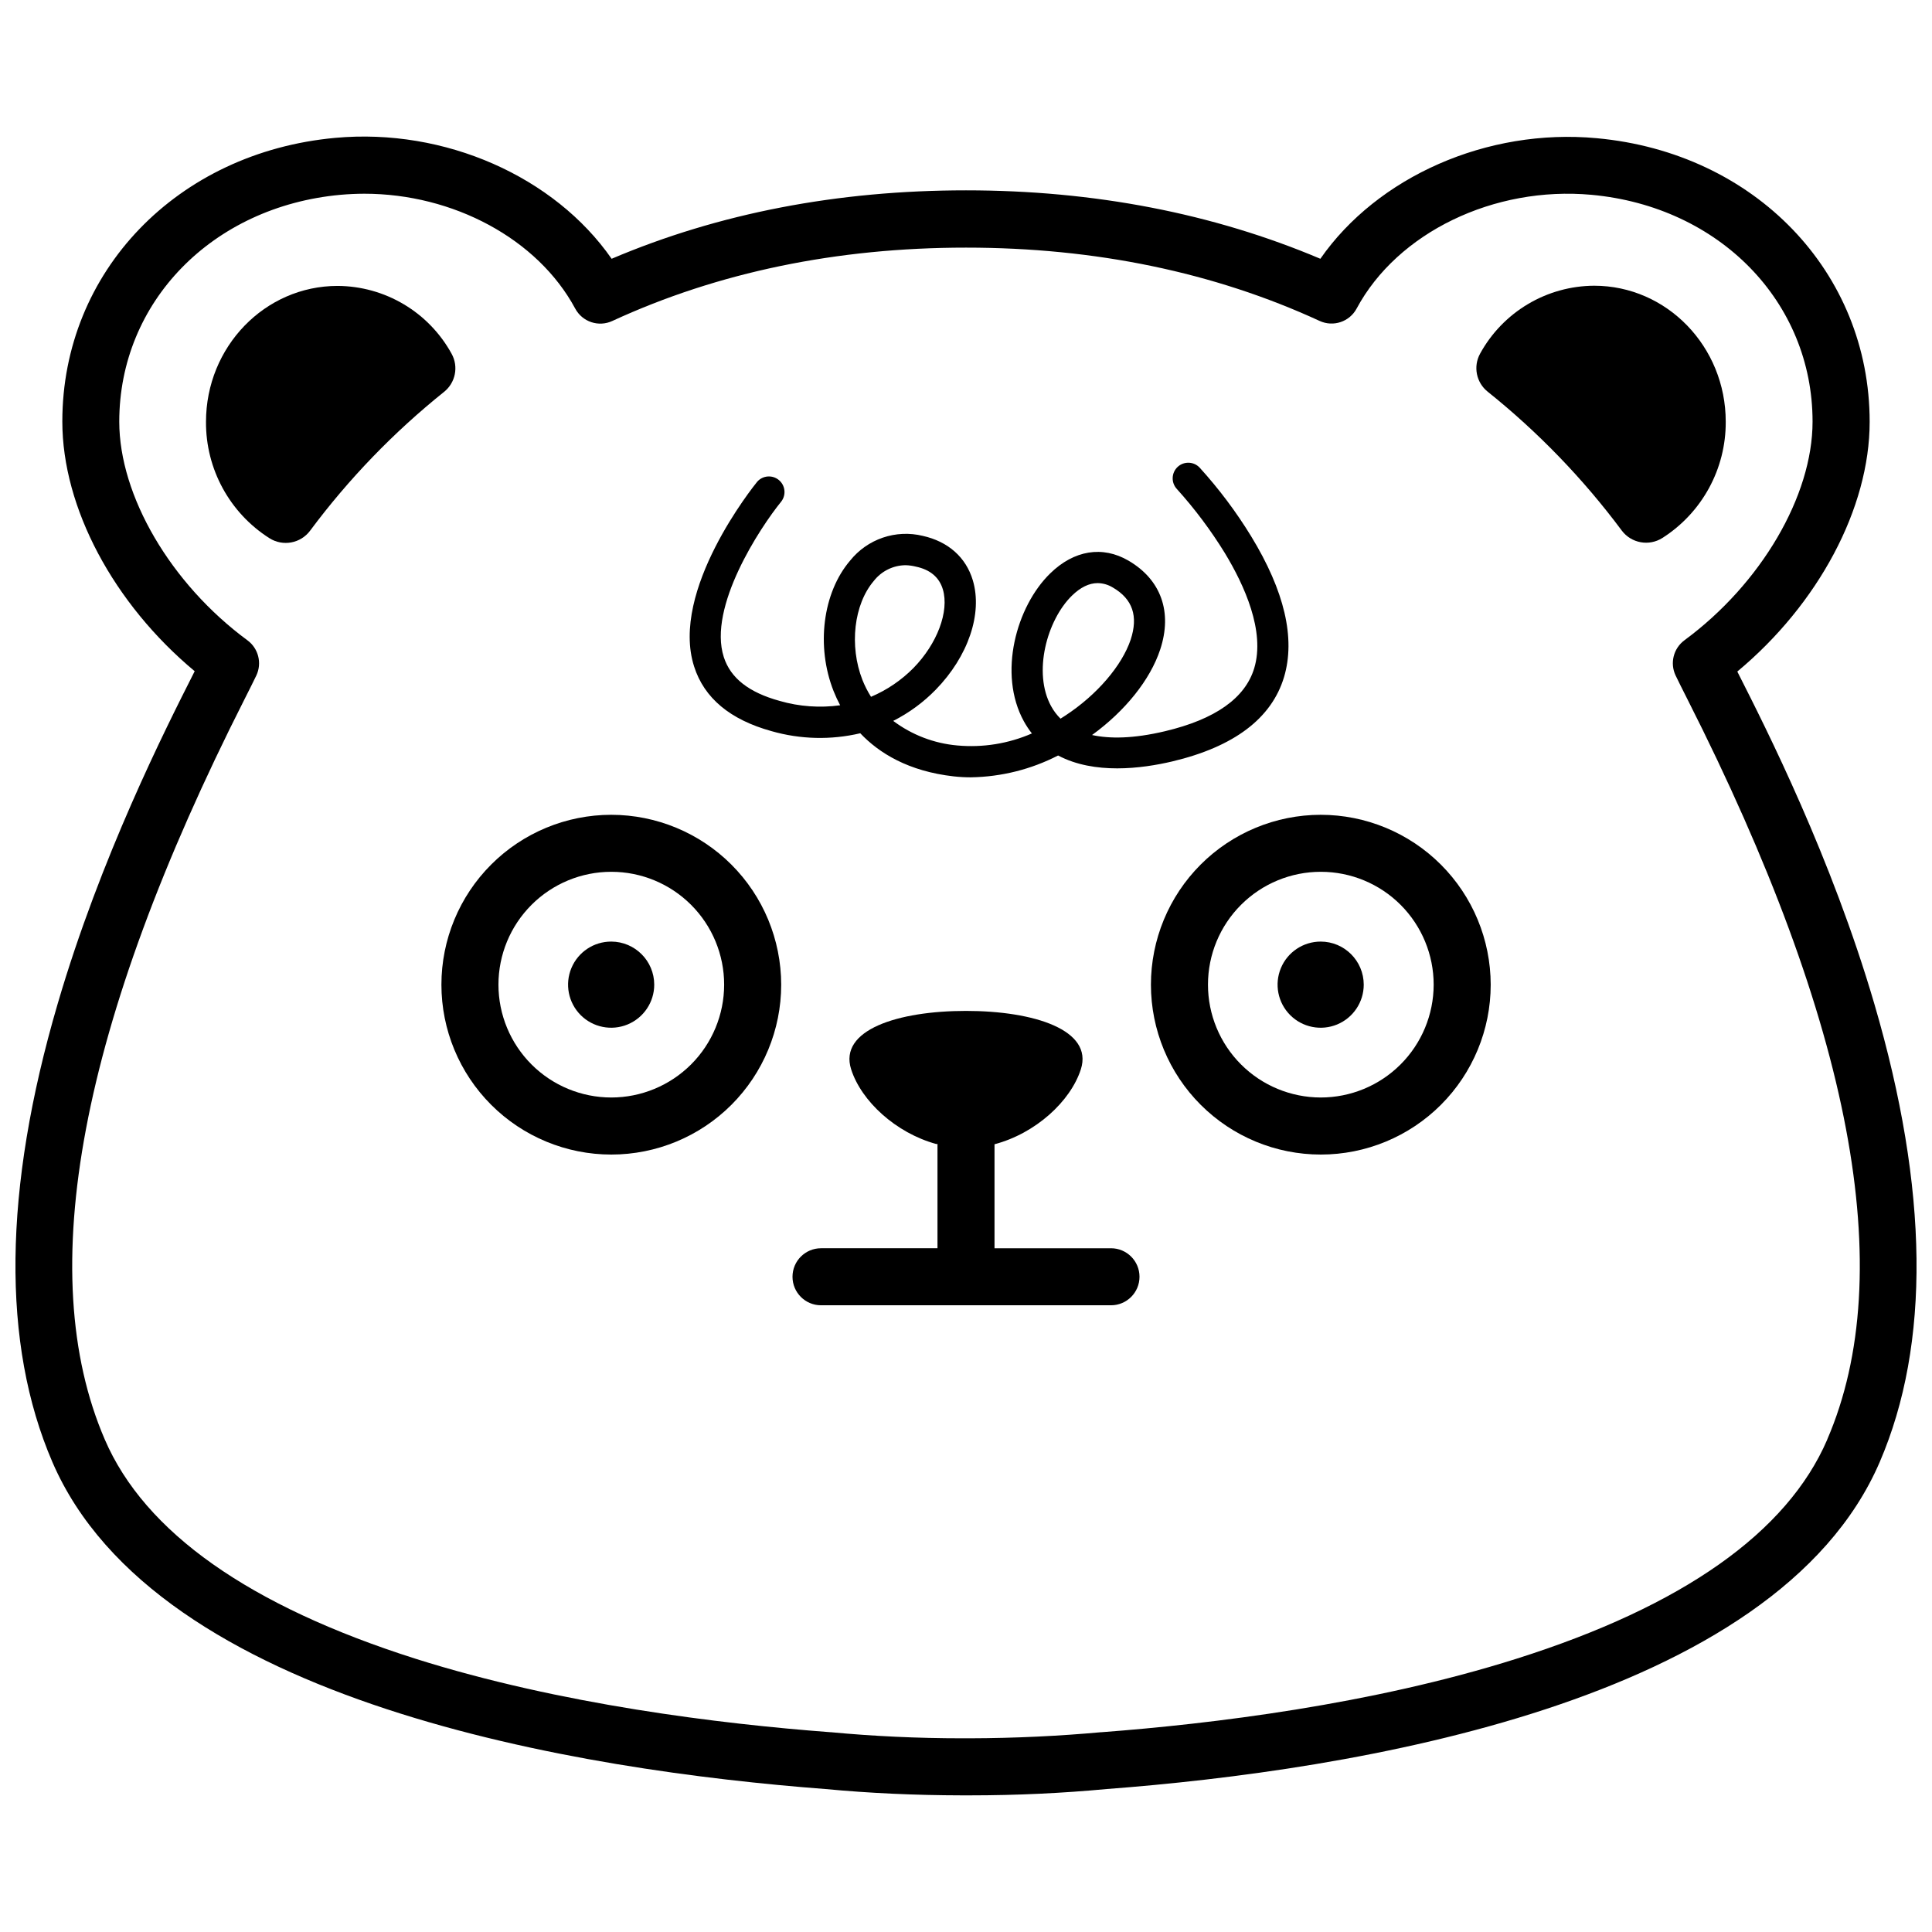
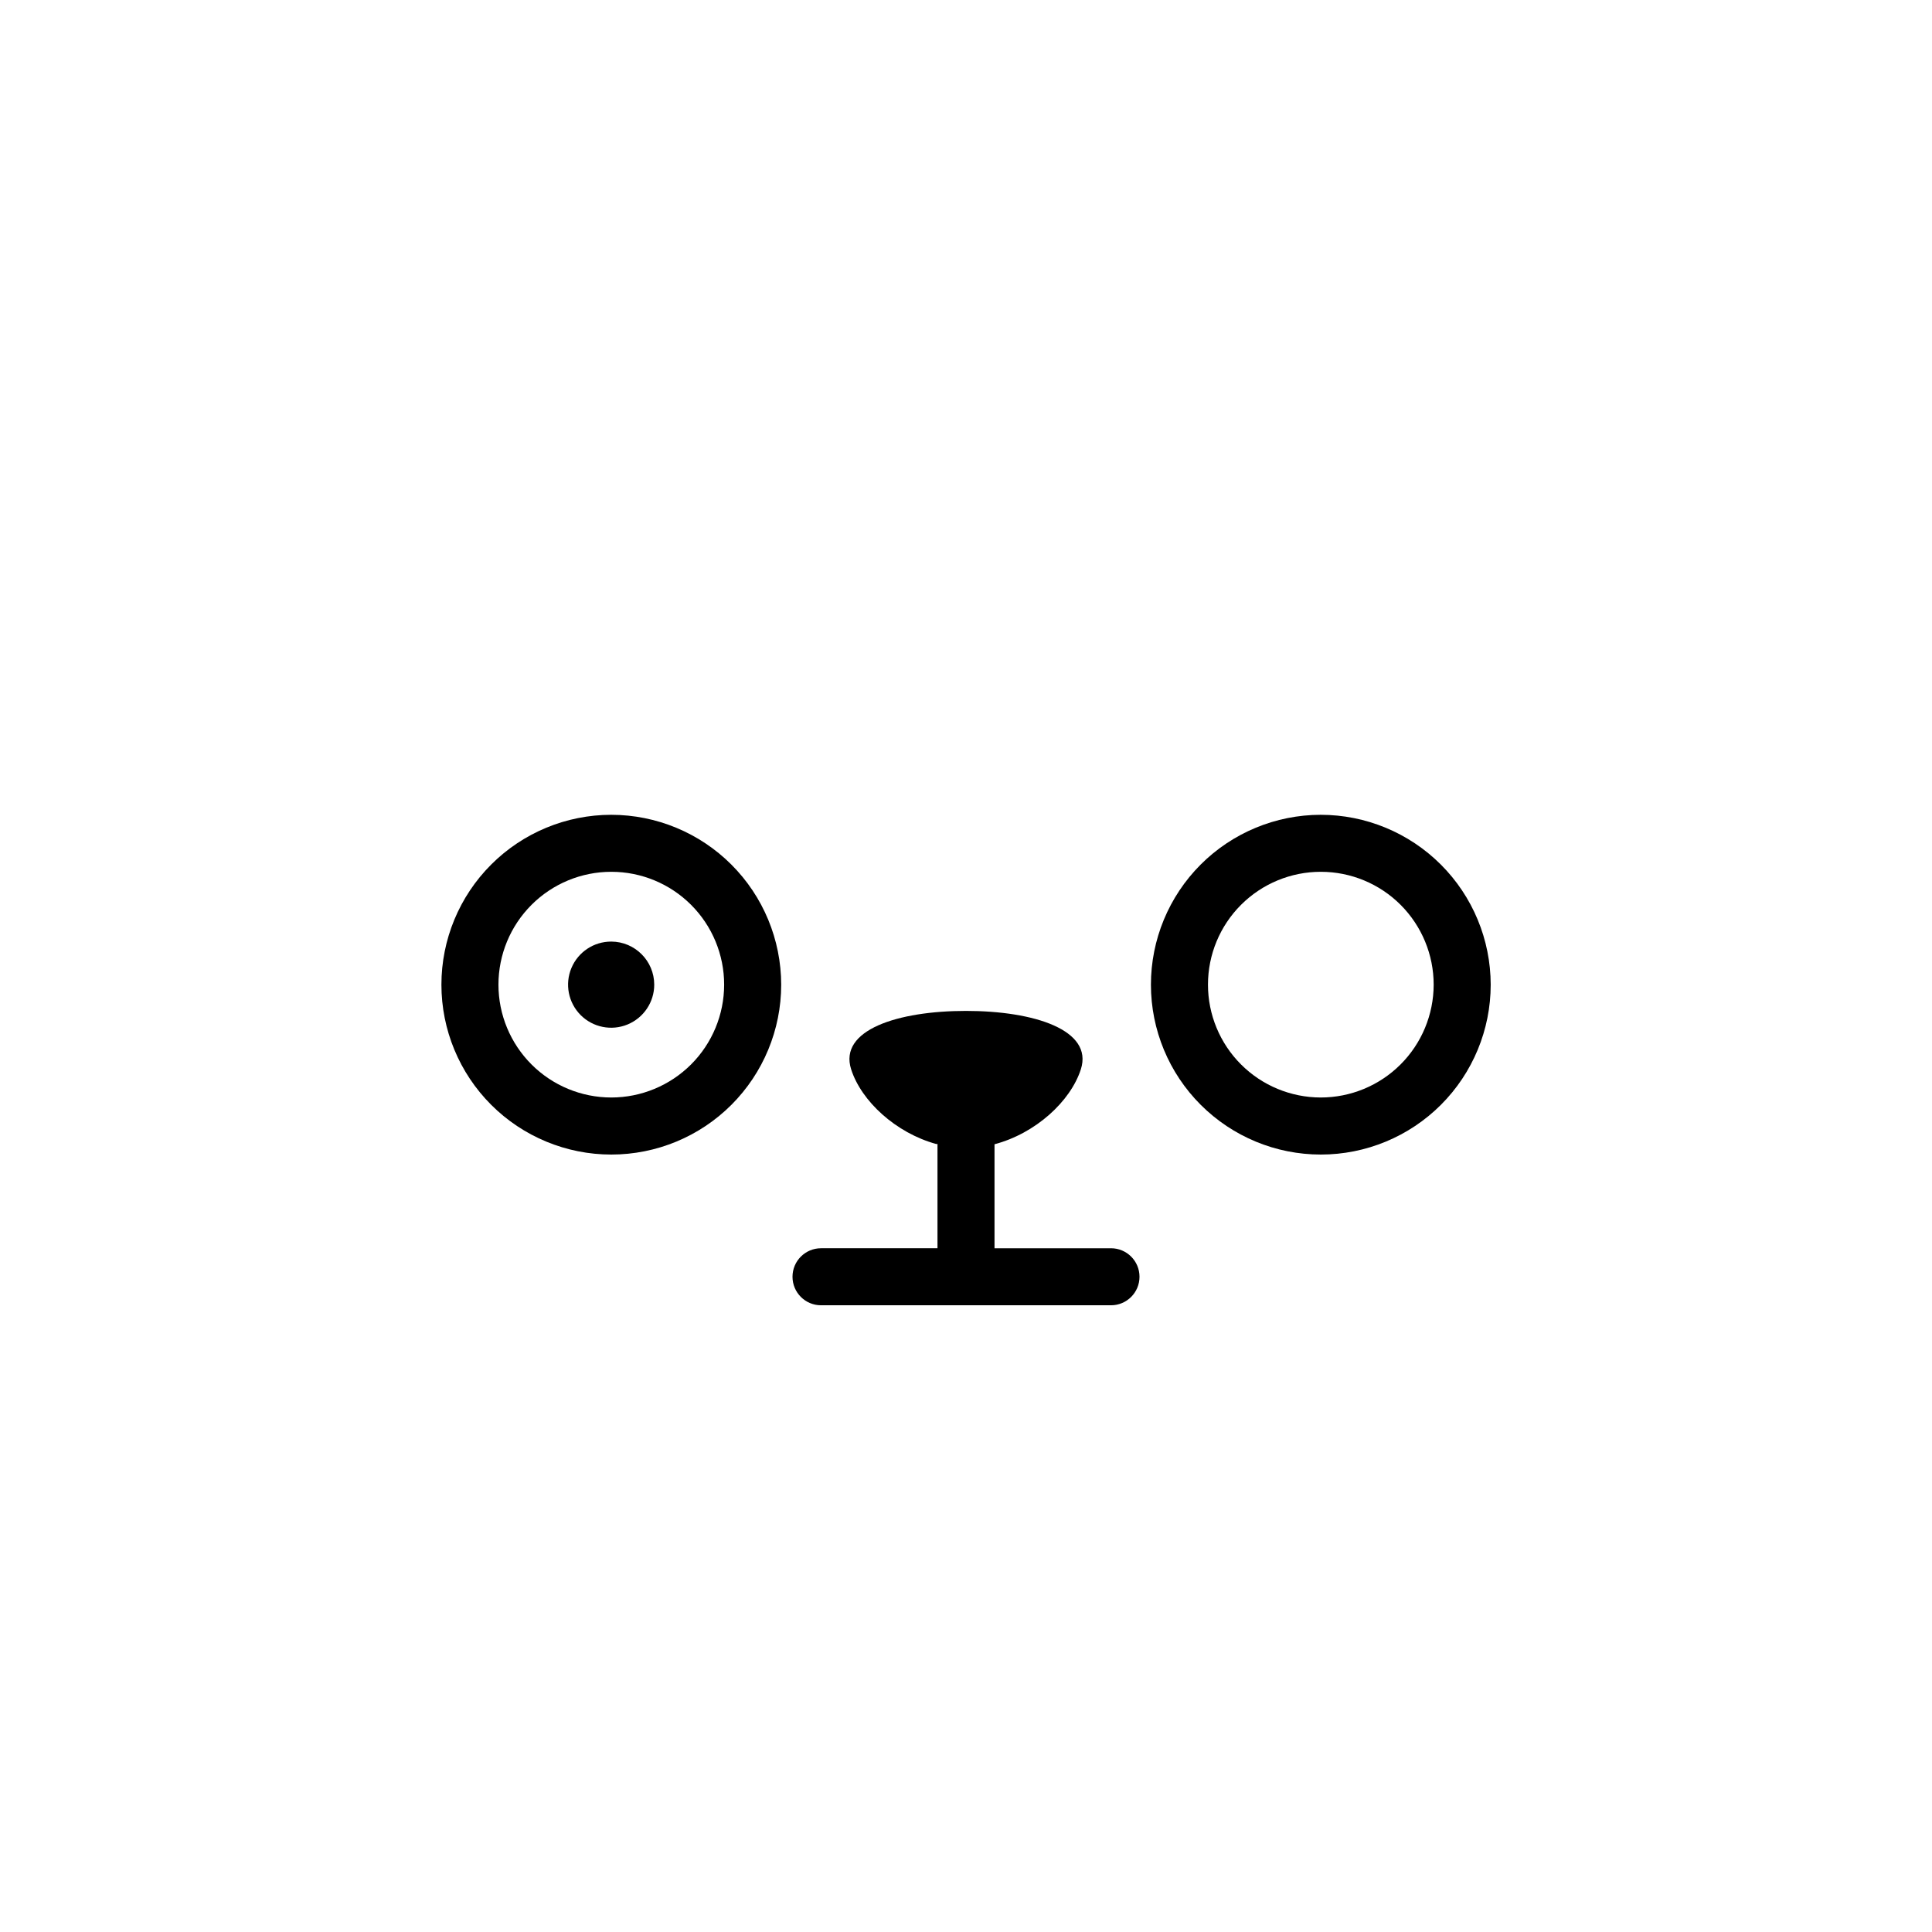
<svg xmlns="http://www.w3.org/2000/svg" width="800px" height="800px" version="1.1" viewBox="144 144 512 512">
  <defs>
    <clipPath id="a">
-       <path d="m148.09 180h503.81v440h-503.81z" />
-     </clipPath>
+       </clipPath>
  </defs>
  <g clip-path="url(#a)">
    <path d="m640.73 410.07c-11.387-38.883-28.648-72.953-36.023-87.5l-0.301-0.605c21.473-17.887 35.074-43.277 35.074-66.172 0-39.699-30.422-71.32-72.316-75.168-29.121-2.711-58.16 10.258-73.254 31.953-28.395-12.02-59.953-18.137-93.91-18.137s-65.496 6.047-93.91 18.137c-15.113-21.734-44.152-34.711-73.254-32.043-41.898 3.848-72.316 35.469-72.316 75.168 0 22.895 13.602 48.285 35.074 66.172-0.102 0.188-0.203 0.391-0.301 0.605-7.379 14.59-24.637 48.656-36.023 87.59-14.422 49.223-14.883 90.082-1.383 121.39 27.59 63.953 140.19 81.719 204.9 86.656 11.539 1.09 23.719 1.652 36.172 1.672h2.016c12.516 0 24.695-0.586 36.273-1.672 64.711-4.898 177.34-22.66 204.9-86.656 13.465-31.305 13.004-72.164-1.414-121.39zm-12.496 115.45c-10.609 24.598-38.289 44.125-82.312 58.051-38.359 12.141-80.953 17.289-109.92 19.477h-0.141c-11.082 1.008-22.844 1.594-34.965 1.621h-1.844c-12.09 0-23.82-0.574-34.914-1.621h-0.141c-28.969-2.188-71.539-7.336-109.92-19.477-44-13.977-71.723-33.504-82.312-58.102-19.031-44.113-6.539-110.1 37.012-196.12 1.371-2.719 2.457-4.867 3.164-6.359 1.531-3.273 0.535-7.172-2.379-9.309-20.312-14.965-33.957-38.289-33.957-57.938 0-31.711 24.637-56.992 58.582-60.113 2.117-0.188 4.231-0.285 6.34-0.293 23.578 0 45.969 11.961 55.902 30.43v-0.004c1.891 3.547 6.227 4.992 9.863 3.285 27.953-12.887 59.449-19.426 93.711-19.426 34.258 0 65.758 6.539 93.707 19.426 3.625 1.676 7.926 0.234 9.812-3.285 10.82-20.152 36.414-32.504 62.242-30.137 33.945 3.125 58.582 28.406 58.582 60.113 0 19.688-13.645 42.977-33.957 57.938v0.004c-2.902 2.144-3.887 6.043-2.348 9.309 0.707 1.492 1.793 3.637 3.164 6.359 43.57 86.02 56.066 152.01 37.031 196.12z" />
  </g>
-   <path d="m401.37 350c-1.535 0.004-3.074-0.082-4.602-0.25-12.031-1.352-19.801-6.168-24.789-11.426v-0.004c-7.762 1.828-15.863 1.633-23.527-0.562-10.934-3.023-17.836-8.746-20.504-17.129-6.457-20.152 15.77-47.793 16.715-48.961 1.465-1.672 3.992-1.883 5.719-0.477 1.723 1.406 2.023 3.922 0.68 5.695-5.684 6.984-19.496 28-15.254 41.23 1.793 5.582 6.641 9.391 14.832 11.637v0.004c5.195 1.496 10.652 1.887 16.008 1.148-0.648-1.223-1.23-2.481-1.742-3.769-4.684-11.848-2.883-26.078 4.394-34.582 2.25-2.805 5.258-4.914 8.664-6.074 3.406-1.16 7.074-1.324 10.57-0.473 6.75 1.5 11.465 5.691 13.281 11.801 2.621 8.828-1.238 20.152-9.824 28.957-3.277 3.363-7.086 6.16-11.277 8.281 4.941 3.707 10.816 5.965 16.969 6.508 6.758 0.621 13.562-0.473 19.781-3.184-0.793-1.012-1.504-2.086-2.125-3.211-6.934-12.605-2.016-30.461 6.992-39.215 6.297-6.144 13.844-7.375 20.715-3.375 8.645 5.039 11.707 13.621 8.414 23.578-2.66 8.062-9.34 16.312-18.055 22.641 4.606 1.008 10.852 1.008 19.336-1.008 13.312-3.152 21.262-8.777 23.648-16.715 2.934-9.766-2.609-21.945-7.769-30.461v-0.004c-3.719-6.047-7.981-11.738-12.734-17.008-0.75-0.805-1.152-1.871-1.113-2.965 0.035-1.098 0.508-2.137 1.309-2.887 1.668-1.559 4.289-1.473 5.848 0.199 5.109 5.621 9.68 11.715 13.645 18.195 8.848 14.5 11.77 27.035 8.715 37.281-3.293 10.973-13.27 18.5-29.652 22.379-8.062 1.895-20.625 3.516-30.23-1.582-7.133 3.672-15.012 5.648-23.035 5.785zm33.523-51.469c-2.266 0-4.543 1.109-6.801 3.305-6.648 6.488-10.43 20.414-5.523 29.332h0.004c0.66 1.211 1.496 2.316 2.477 3.285 0.441-0.273 0.875-0.555 1.32-0.848 8.375-5.492 14.945-13.207 17.262-20.062 2.066-6.266 0.523-10.801-4.734-13.855v0.004c-1.207-0.742-2.59-1.141-4.004-1.16zm-50.895-4.746c-3.301 0.027-6.406 1.566-8.434 4.172-5.281 6.188-6.539 17.199-3.023 26.199 0.621 1.566 1.387 3.078 2.289 4.504 4.207-1.785 8.023-4.371 11.234-7.617 6.316-6.449 9.531-15.023 7.809-20.836-0.945-3.195-3.356-5.25-7.164-6.047-0.887-0.223-1.797-0.348-2.711-0.375z" />
-   <path d="m573.79 284.61c2.527 3.359 7.215 4.211 10.762 1.957 10.52-6.703 16.859-18.34 16.785-30.816 0-19.902-15.609-36.031-34.875-36.031h0.004c-6.188 0.031-12.254 1.715-17.57 4.883-5.316 3.168-9.688 7.699-12.66 13.125-1.867 3.402-1.016 7.652 2.016 10.074 13.367 10.707 25.309 23.074 35.539 36.809z" />
-   <path d="m226.2 284.61c10.215-13.711 22.137-26.066 35.48-36.758 3.031-2.422 3.883-6.676 2.016-10.074-2.973-5.426-7.344-9.961-12.66-13.125-5.316-3.168-11.383-4.852-17.57-4.883-19.266 0-34.875 16.121-34.875 36.031-0.074 12.477 6.266 24.113 16.789 30.812 3.574 2.281 8.305 1.406 10.82-2.004z" />
  <path d="m438.42 474.8h-30.863v-27.559c10.871-2.863 20.152-11.375 22.883-19.871 3.324-10.41-12.383-15.469-30.441-15.469-18.055 0-33.766 5.039-30.441 15.469 2.68 8.414 11.82 16.867 22.562 19.809h0.324v27.617l-30.863 0.004c-4.172 0-7.559 3.383-7.559 7.555 0 4.176 3.387 7.559 7.559 7.559h76.84c4.176 0 7.559-3.383 7.559-7.559 0-4.172-3.383-7.555-7.559-7.555z" />
  <path d="m306 359.93c-11.938 0-23.391 4.742-31.832 13.188-8.445 8.441-13.188 19.891-13.188 31.832 0 11.941 4.742 23.391 13.188 31.836 8.441 8.441 19.895 13.184 31.832 13.184 11.941 0 23.395-4.742 31.836-13.184 8.441-8.445 13.188-19.895 13.188-31.836-0.012-11.938-4.758-23.383-13.199-31.82-8.441-8.441-19.887-13.188-31.824-13.199zm0 74.918c-7.93 0-15.539-3.152-21.145-8.762-5.609-5.609-8.762-13.219-8.762-21.148 0.004-7.934 3.156-15.539 8.766-21.148s13.219-8.758 21.148-8.754c7.934 0 15.539 3.152 21.148 8.766 5.606 5.609 8.754 13.219 8.75 21.148-0.008 7.93-3.16 15.531-8.766 21.137-5.609 5.602-13.211 8.754-21.141 8.762z" />
  <path d="m306 393.53c-4.621-0.02-8.793 2.754-10.574 7.019-1.781 4.262-0.812 9.18 2.449 12.453 3.262 3.273 8.176 4.258 12.445 2.492 4.269-1.766 7.059-5.93 7.059-10.551-0.008-6.285-5.09-11.387-11.379-11.414z" />
  <path d="m494 359.93c-11.938 0.008-23.387 4.758-31.824 13.203-8.434 8.445-13.172 19.898-13.168 31.836 0.008 11.941 4.754 23.387 13.199 31.824 8.445 8.441 19.895 13.18 31.832 13.176 11.938 0 23.387-4.746 31.828-13.188 8.441-8.445 13.184-19.895 13.184-31.832-0.016-11.941-4.766-23.387-13.211-31.828-8.449-8.441-19.898-13.188-31.84-13.191zm0 74.918c-7.93-0.012-15.535-3.168-21.137-8.781-5.602-5.613-8.746-13.219-8.738-21.148 0.004-7.934 3.16-15.535 8.773-21.141 5.609-5.602 13.219-8.75 21.148-8.742 7.93 0.004 15.535 3.156 21.141 8.766 5.602 5.613 8.75 13.219 8.75 21.148-0.012 7.934-3.172 15.539-8.785 21.145-5.613 5.606-13.219 8.754-21.152 8.754z" />
-   <path d="m494 393.53c-4.617-0.004-8.785 2.773-10.555 7.039-1.77 4.266-0.797 9.176 2.469 12.445 3.262 3.266 8.176 4.246 12.441 2.481 4.266-1.77 7.051-5.934 7.051-10.551-0.008-6.297-5.109-11.406-11.406-11.414z" />
</svg>